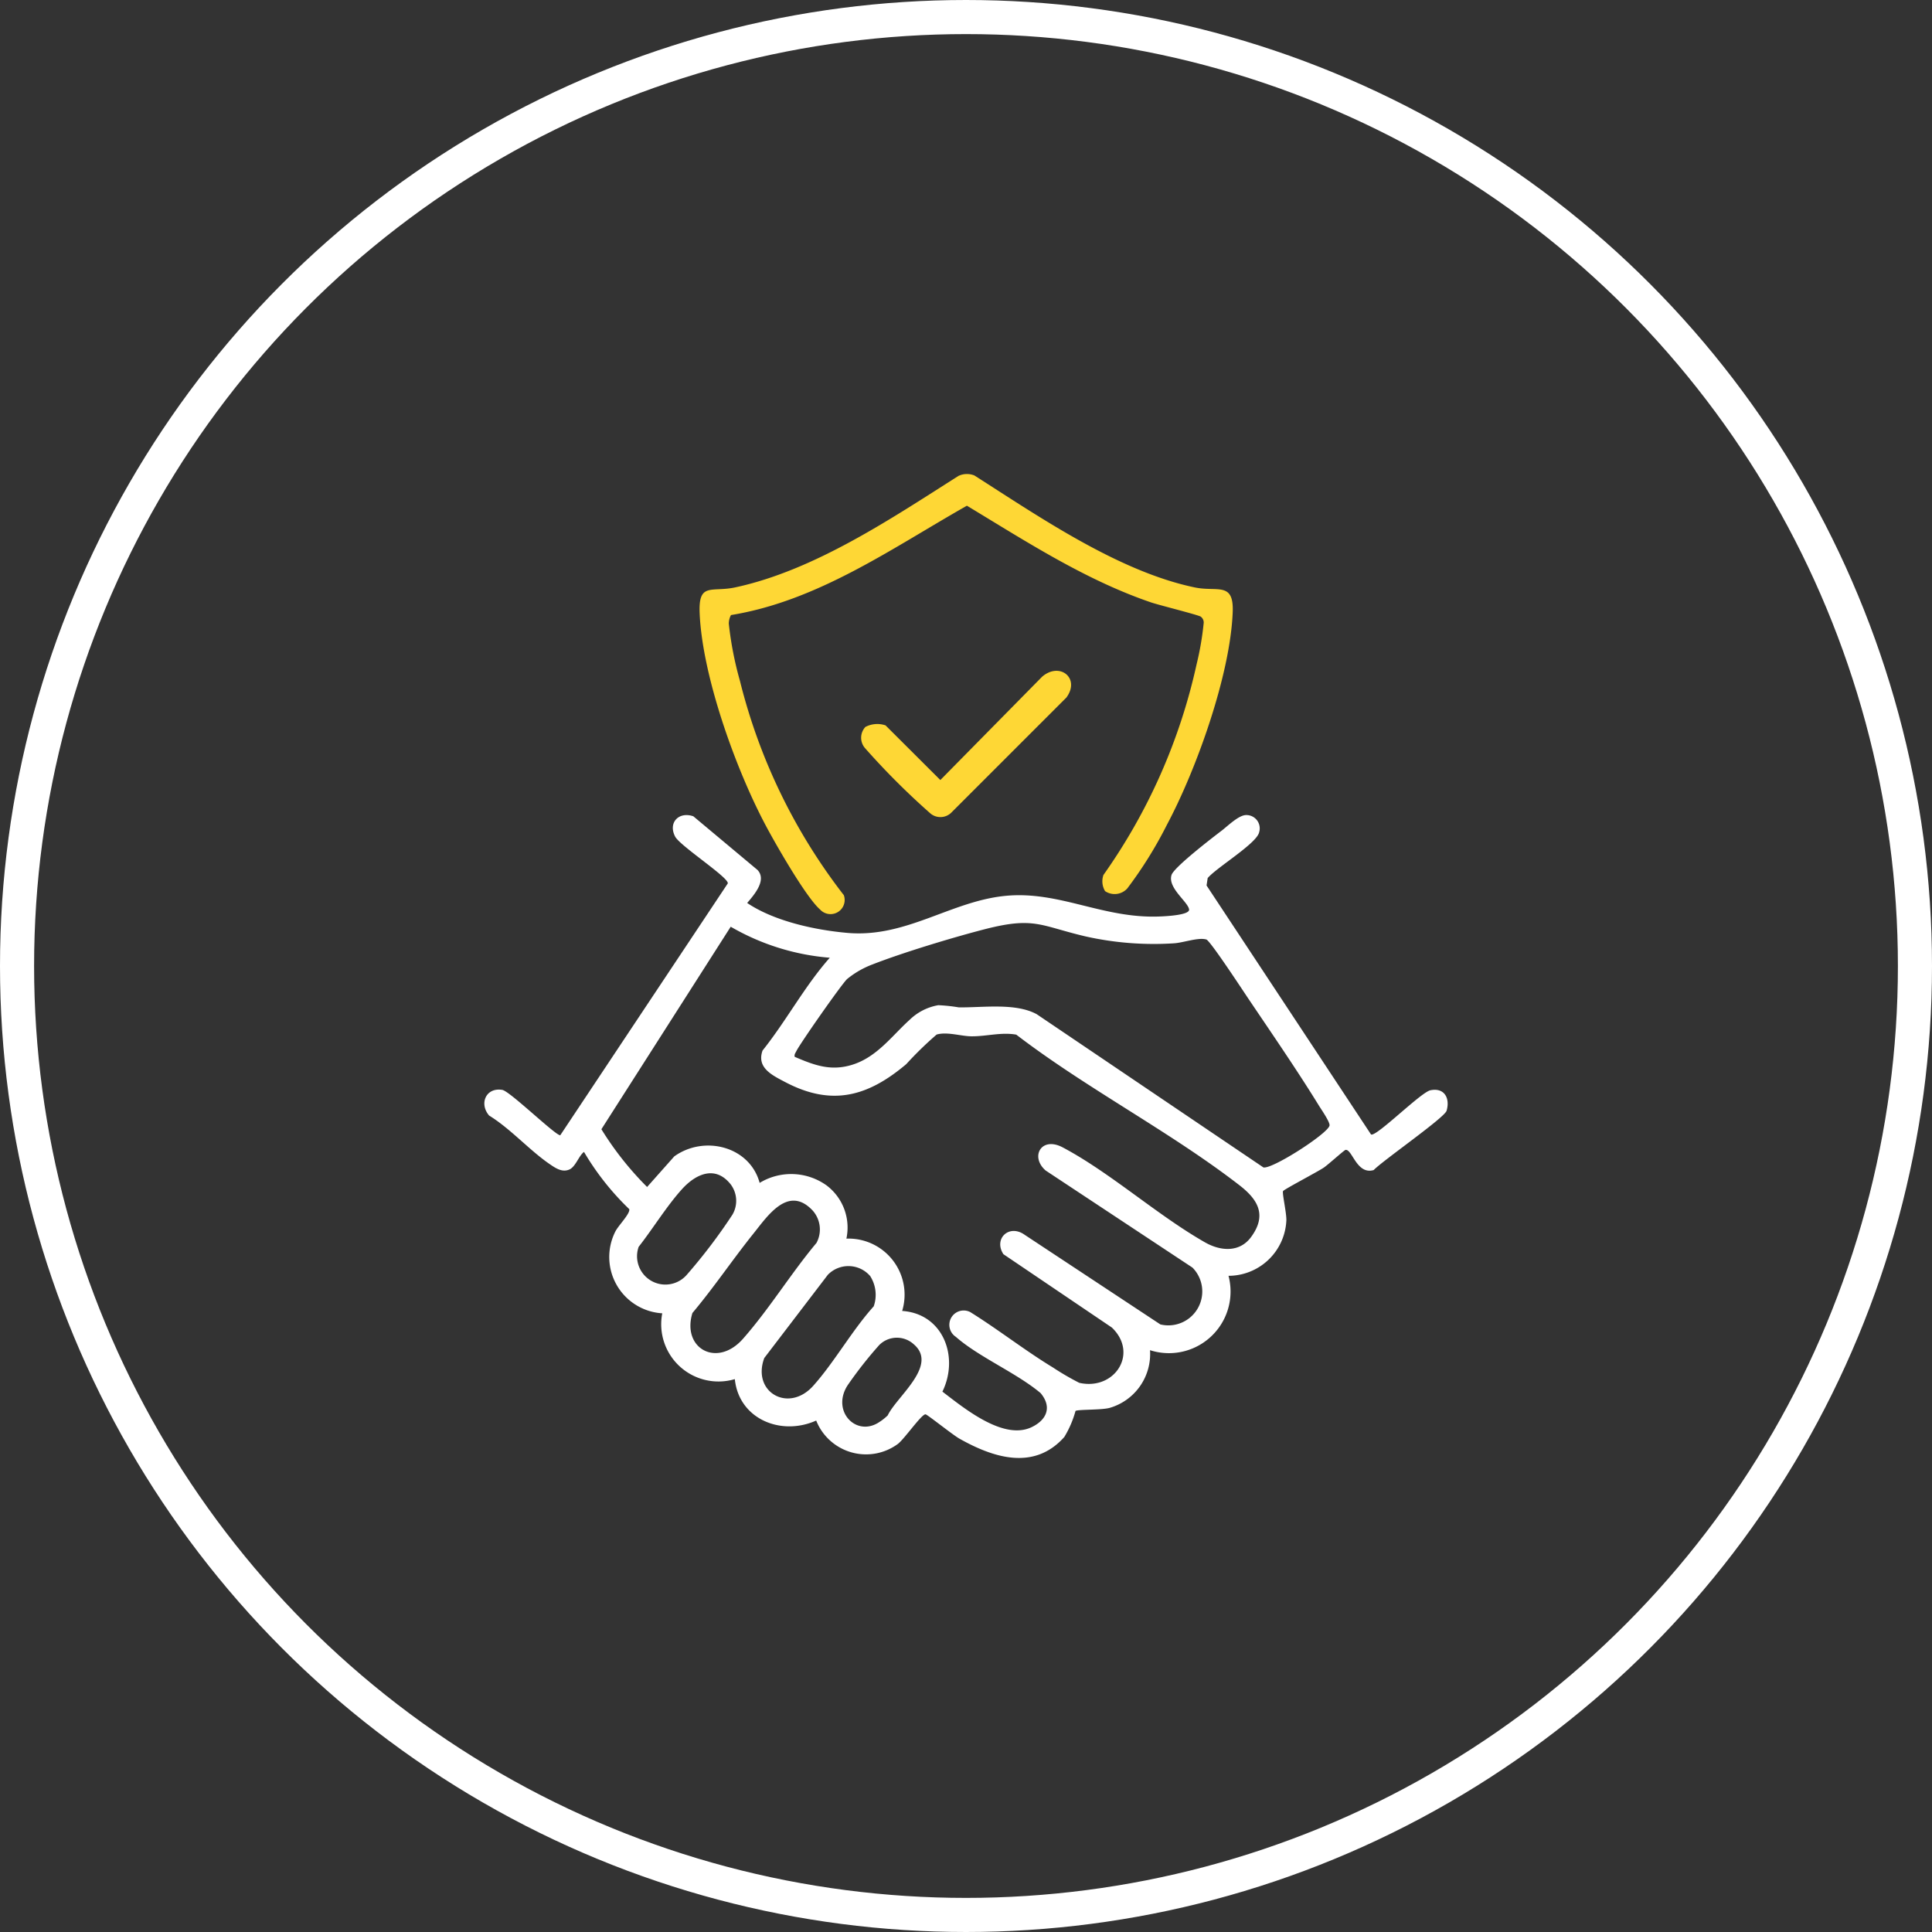
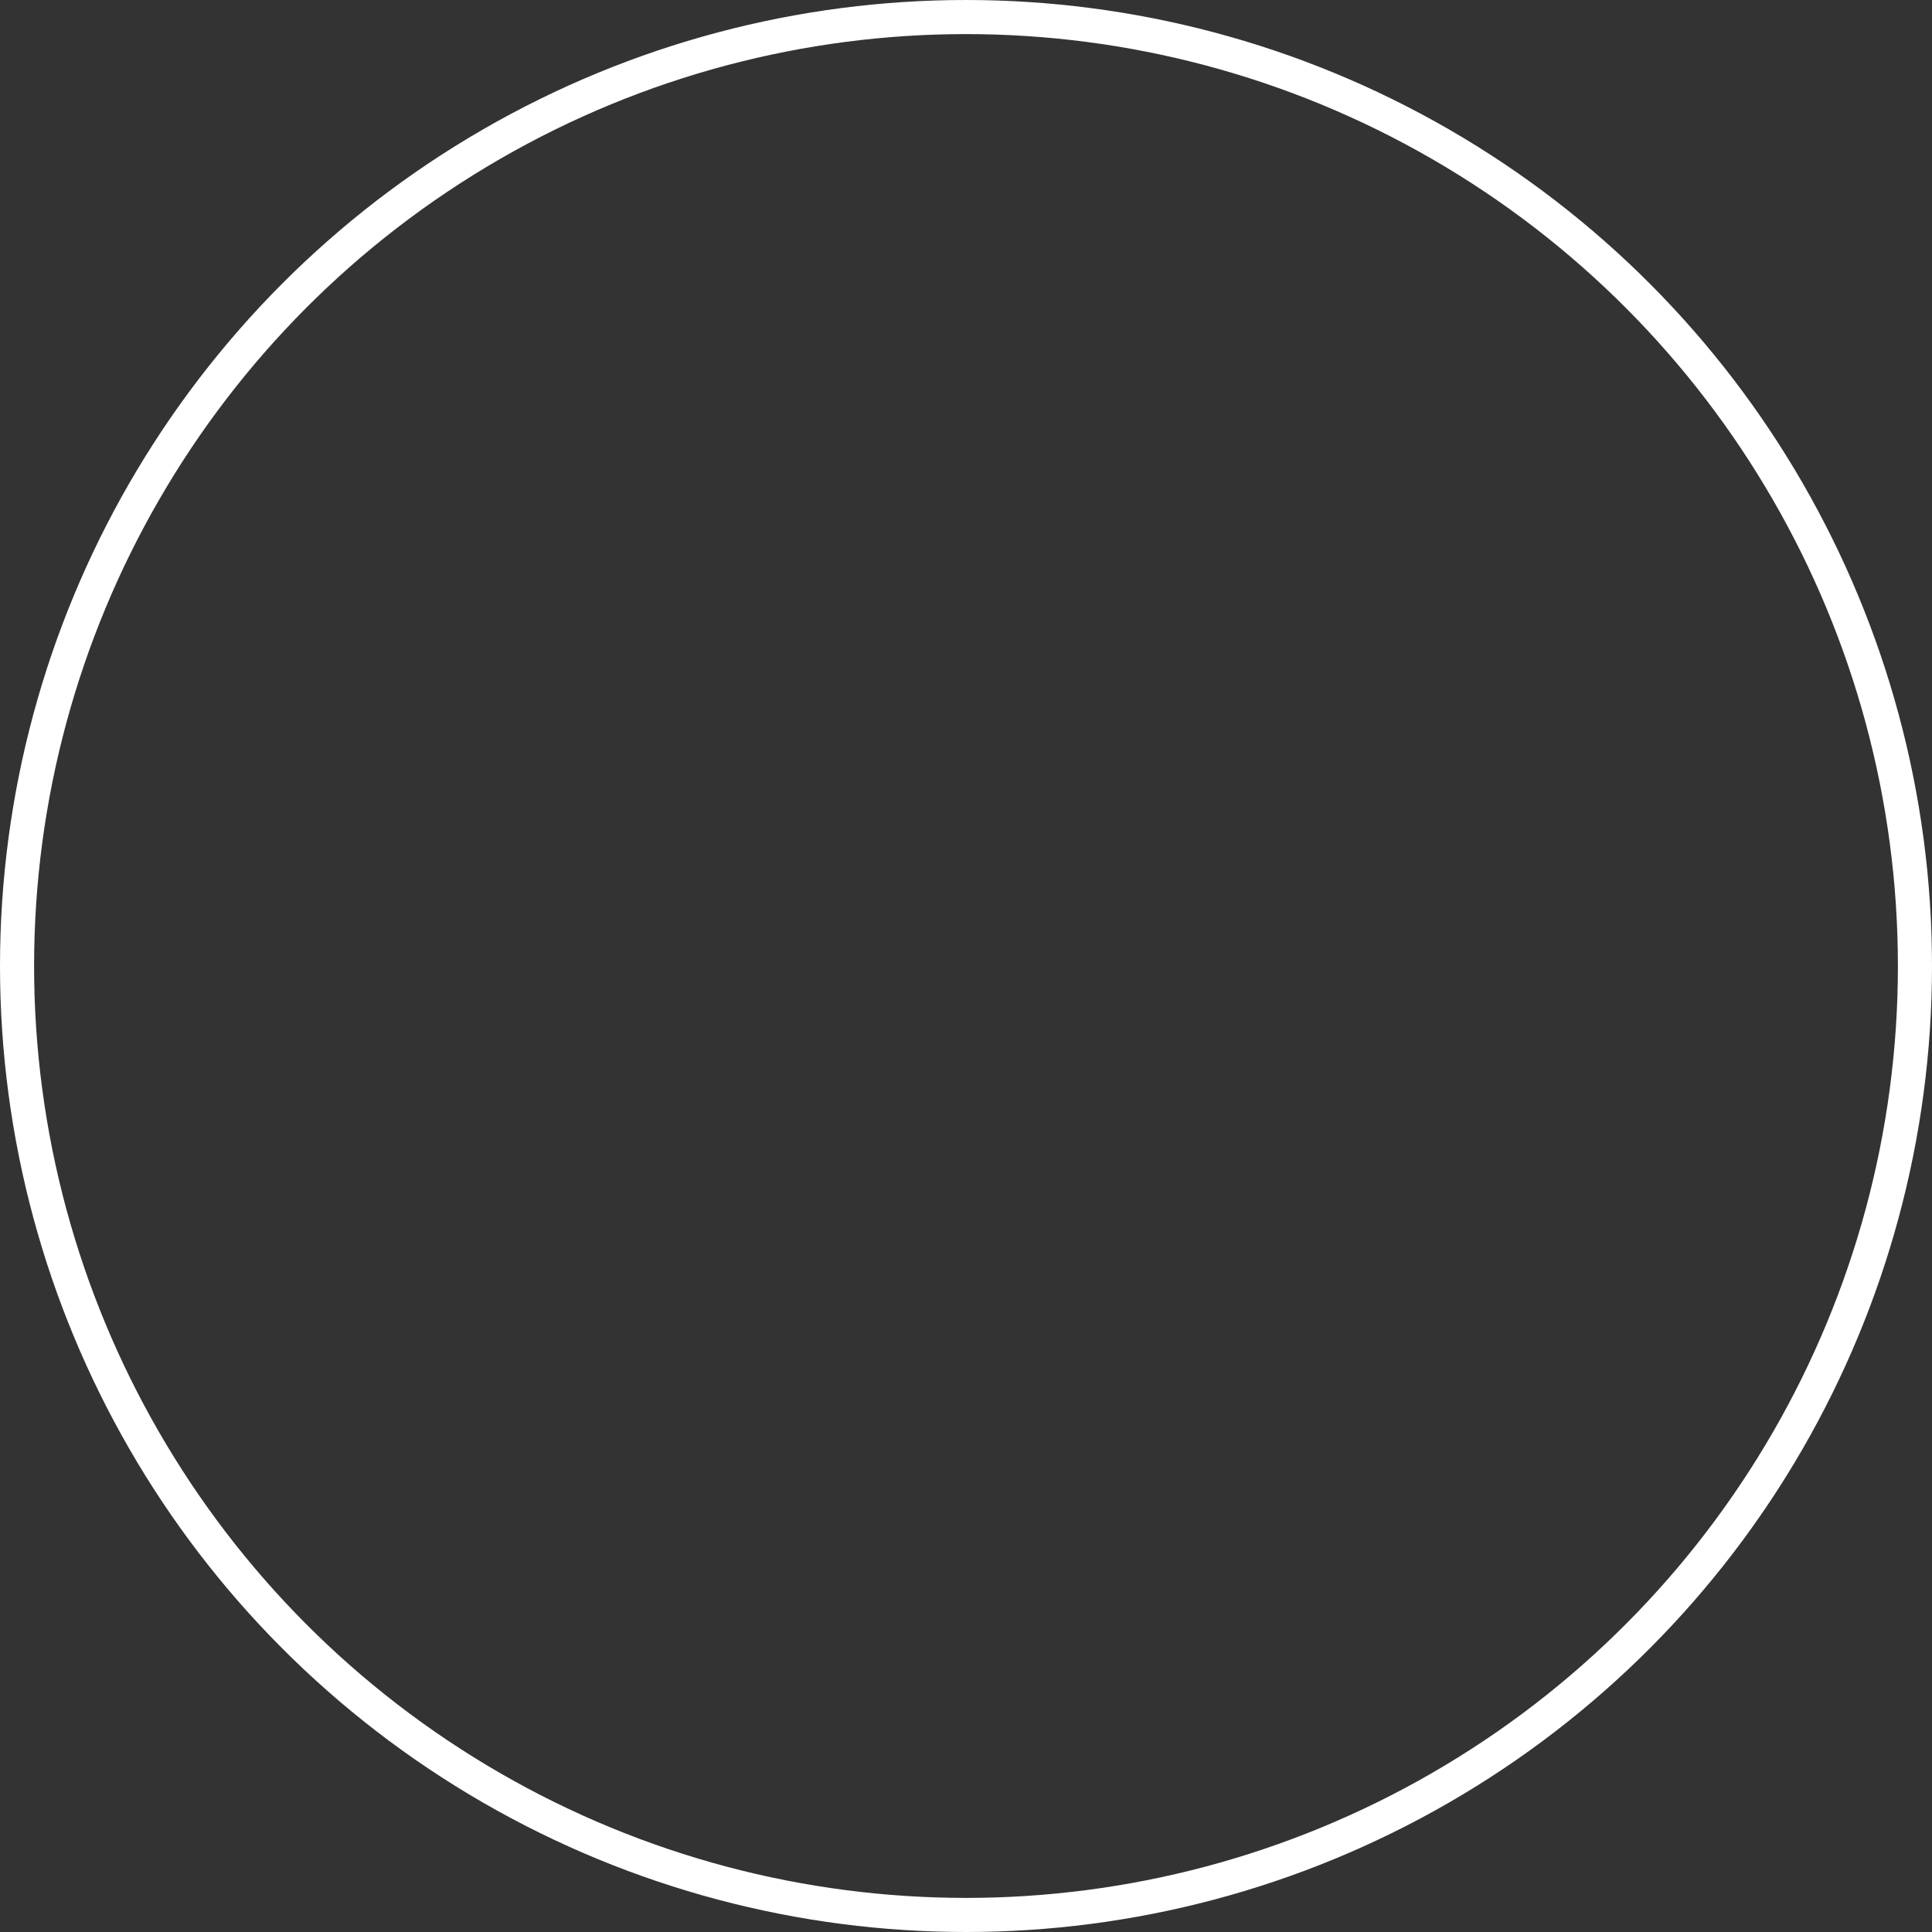
<svg xmlns="http://www.w3.org/2000/svg" width="170" height="170" viewBox="0 0 170 170">
  <rect x="0" y="0" width="170" height="170" fill="#333333" stroke="none" />
  <defs>
    <clipPath id="clip-path">
-       <rect id="Rectangle_342" data-name="Rectangle 342" width="84.763" height="86.583" fill="#fff" />
-     </clipPath>
+       </clipPath>
  </defs>
  <g id="Group_673" data-name="Group 673" transform="translate(-1240 -2151)">
    <g id="Ellipse_13" data-name="Ellipse 13" transform="translate(1240 2151)" fill="none" stroke="#fff" stroke-width="3">
-       <circle cx="85" cy="85" r="85" stroke="none" />
      <circle cx="85" cy="85" r="83.5" fill="none" />
    </g>
    <g id="Group_558" data-name="Group 558" transform="translate(1282.618 2192.709)">
      <g id="Group_557" data-name="Group 557" clip-path="url(#clip-path)">
-         <path id="Path_5744" data-name="Path 5744" d="M64.859,41.01c.545-.417,1.519-1.385,2.166-1.387a1.17,1.17,0,0,1,1.151,1.512c-.2.981-3.758,3.111-4.528,4.032l-.1.651L78.02,67.727c.435.257,4.384-3.713,5.225-3.888,1.222-.254,1.748.686,1.425,1.8-.178.613-5.59,4.367-6.417,5.221-1.5.44-1.89-1.878-2.479-1.772-.121.021-1.53,1.3-1.909,1.556-.557.377-3.462,1.893-3.582,2.062-.108.152.334,2.015.285,2.639a5.105,5.105,0,0,1-5.087,4.82,5.422,5.422,0,0,1-6.907,6.544,4.934,4.934,0,0,1-3.556,5.078c-.743.2-2.8.125-3,.27a8.932,8.932,0,0,1-.985,2.289c-2.66,2.989-6.242,1.834-9.238.142-.587-.332-2.789-2.1-2.968-2.133-.332-.06-1.857,2.162-2.446,2.607A4.722,4.722,0,0,1,29.2,92.9c-3.1,1.394-6.8-.138-7.16-3.645a5.04,5.04,0,0,1-6.385-5.791,4.963,4.963,0,0,1-4.135-7.183c.255-.529,1.334-1.59,1.231-1.984a23.552,23.552,0,0,1-3.982-5.034c-.452.328-.733,1.294-1.275,1.542-.635.29-1.223-.114-1.722-.454-1.787-1.216-3.46-3.125-5.348-4.286-.9-1.034-.293-2.5,1.157-2.259.667.111,4.69,4.028,5.1,3.991L21.42,45.64c.132-.5-4.2-3.3-4.63-4.122-.647-1.242.339-2.227,1.6-1.787l5.642,4.718c.844.89-.277,2.176-.905,2.909,2.373,1.6,5.97,2.383,8.816,2.633,5.207.457,9.152-2.833,14-3.267,4.706-.421,8.494,2.017,13.456,1.824.529-.02,2.692-.117,2.613-.625-.108-.681-1.9-1.894-1.546-3.026.212-.684,3.6-3.282,4.392-3.888M37.37,57.692a4.78,4.78,0,0,1,2.574-1.339,14.892,14.892,0,0,1,1.809.192c2.156.024,4.985-.412,6.851.6L68.551,70.627c.765.178,5.633-2.948,5.817-3.676.071-.281-.7-1.387-.922-1.746-1.913-3.11-4.161-6.374-6.214-9.42-.48-.713-3.361-5.11-3.7-5.211-.712-.214-2.04.29-2.864.334A27.46,27.46,0,0,1,52.9,50.3c-4.01-.941-4.49-1.762-8.908-.622-2.8.723-7.163,2.044-9.824,3.082a7.971,7.971,0,0,0-2.251,1.294c-.5.473-4.141,5.68-4.467,6.348-.081.167-.189.276-.142.493,1.74.748,3.214,1.3,5.13.678,2.117-.683,3.429-2.517,4.931-3.884M30.4,52.177a20.631,20.631,0,0,1-8.721-2.729L10.3,67.266a27.641,27.641,0,0,0,4.022,5.082l2.39-2.691c2.624-1.887,6.634-.9,7.513,2.331A5.345,5.345,0,0,1,30.1,72.2a4.647,4.647,0,0,1,1.758,4.693,4.934,4.934,0,0,1,4.907,6.363c3.6.239,5.036,4.036,3.541,7.1,1.9,1.446,5.368,4.324,7.861,3.121,1.325-.64,1.8-1.768.781-2.991-2.12-1.781-5.449-3.177-7.46-4.951a1.262,1.262,0,0,1,1.269-2.178c2.477,1.54,4.8,3.373,7.293,4.886a23.174,23.174,0,0,0,2.3,1.339c3.109.7,5.246-2.589,2.867-4.865l-9.542-6.454c-.891-1.358.5-2.692,1.879-1.7l11.932,7.879a2.985,2.985,0,0,0,2.824-5L49.392,70.9C48,69.692,49,67.866,50.885,68.862c4.188,2.215,8.355,5.987,12.538,8.365,1.366.776,3.038.9,4.045-.476,1.408-1.917.618-3.284-1.019-4.551-6.1-4.723-13.477-8.529-19.644-13.256-1.334-.237-2.638.162-3.963.146-.911-.011-2.138-.422-3.045-.153a31.2,31.2,0,0,0-2.67,2.6c-3.4,2.874-6.577,3.731-10.667,1.574-1.142-.6-2.519-1.256-1.979-2.769,2.1-2.629,3.7-5.664,5.917-8.167M21.616,72.044c-1.356-1.626-3.047-.8-4.216.487-1.357,1.5-2.561,3.476-3.822,5.084A2.493,2.493,0,0,0,17.792,80.1a48.443,48.443,0,0,0,4.041-5.32,2.409,2.409,0,0,0-.217-2.739m7.265,2.371c-2.146-2.274-3.977.512-5.2,2.034-1.837,2.287-3.479,4.741-5.371,6.989-.959,3.125,2.165,4.865,4.451,2.269,2.322-2.637,4.208-5.739,6.467-8.437a2.5,2.5,0,0,0-.347-2.855m5.1,5.811a2.526,2.526,0,0,0-3.757-.147L24.631,87.4c-1.112,3.006,2.14,4.864,4.306,2.446,1.861-2.077,3.422-4.887,5.324-6.994a3.057,3.057,0,0,0-.284-2.622m.864,12.748a4.86,4.86,0,0,0,.653-.53c.794-1.678,4.5-4.417,2.268-6.279a2.193,2.193,0,0,0-3.01.083,35.837,35.837,0,0,0-2.8,3.566c-1.456,2.3.844,4.631,2.884,3.159" transform="translate(0 -9.613)" fill="#fff" />
-         <path id="Path_5745" data-name="Path 5745" d="M60.686,36.7a1.684,1.684,0,0,1-.142-1.419,51.011,51.011,0,0,0,8.194-18.527,26.137,26.137,0,0,0,.62-3.578.638.638,0,0,0-.251-.623c-.186-.149-3.666-1.013-4.378-1.256-5.8-1.981-10.993-5.367-16.2-8.508-6.612,3.75-13.081,8.371-20.757,9.622a1.563,1.563,0,0,0-.193.768,30.4,30.4,0,0,0,.98,5.024A50.674,50.674,0,0,0,37.7,37.058a1.245,1.245,0,0,1-2.088,1.265c-1.247-1.08-3.961-5.841-4.815-7.454-2.607-4.922-5.529-13.018-5.782-18.573-.129-2.813,1.02-1.866,3.129-2.32,6.975-1.5,13.7-6.037,19.64-9.807a1.753,1.753,0,0,1,1.4-.043c5.7,3.633,12.7,8.465,19.409,9.856,1.968.408,3.422-.531,3.326,2.142-.2,5.511-3.19,13.866-5.792,18.745a36.38,36.38,0,0,1-3.487,5.6,1.5,1.5,0,0,1-1.954.232" transform="translate(-6.068 0)" fill="#fed735" />
-         <path id="Path_5746" data-name="Path 5746" d="M44.158,27.8a2.25,2.25,0,0,1,1.768-.134l4.82,4.809L59.7,23.385c1.554-1.339,3.383.133,2.14,1.828L51.753,35.3a1.367,1.367,0,0,1-1.916.083,65.23,65.23,0,0,1-5.725-5.724,1.394,1.394,0,0,1,.045-1.862" transform="translate(-10.622 -5.547)" fill="#fed735" />
-       </g>
+         </g>
    </g>
  </g>
</svg>